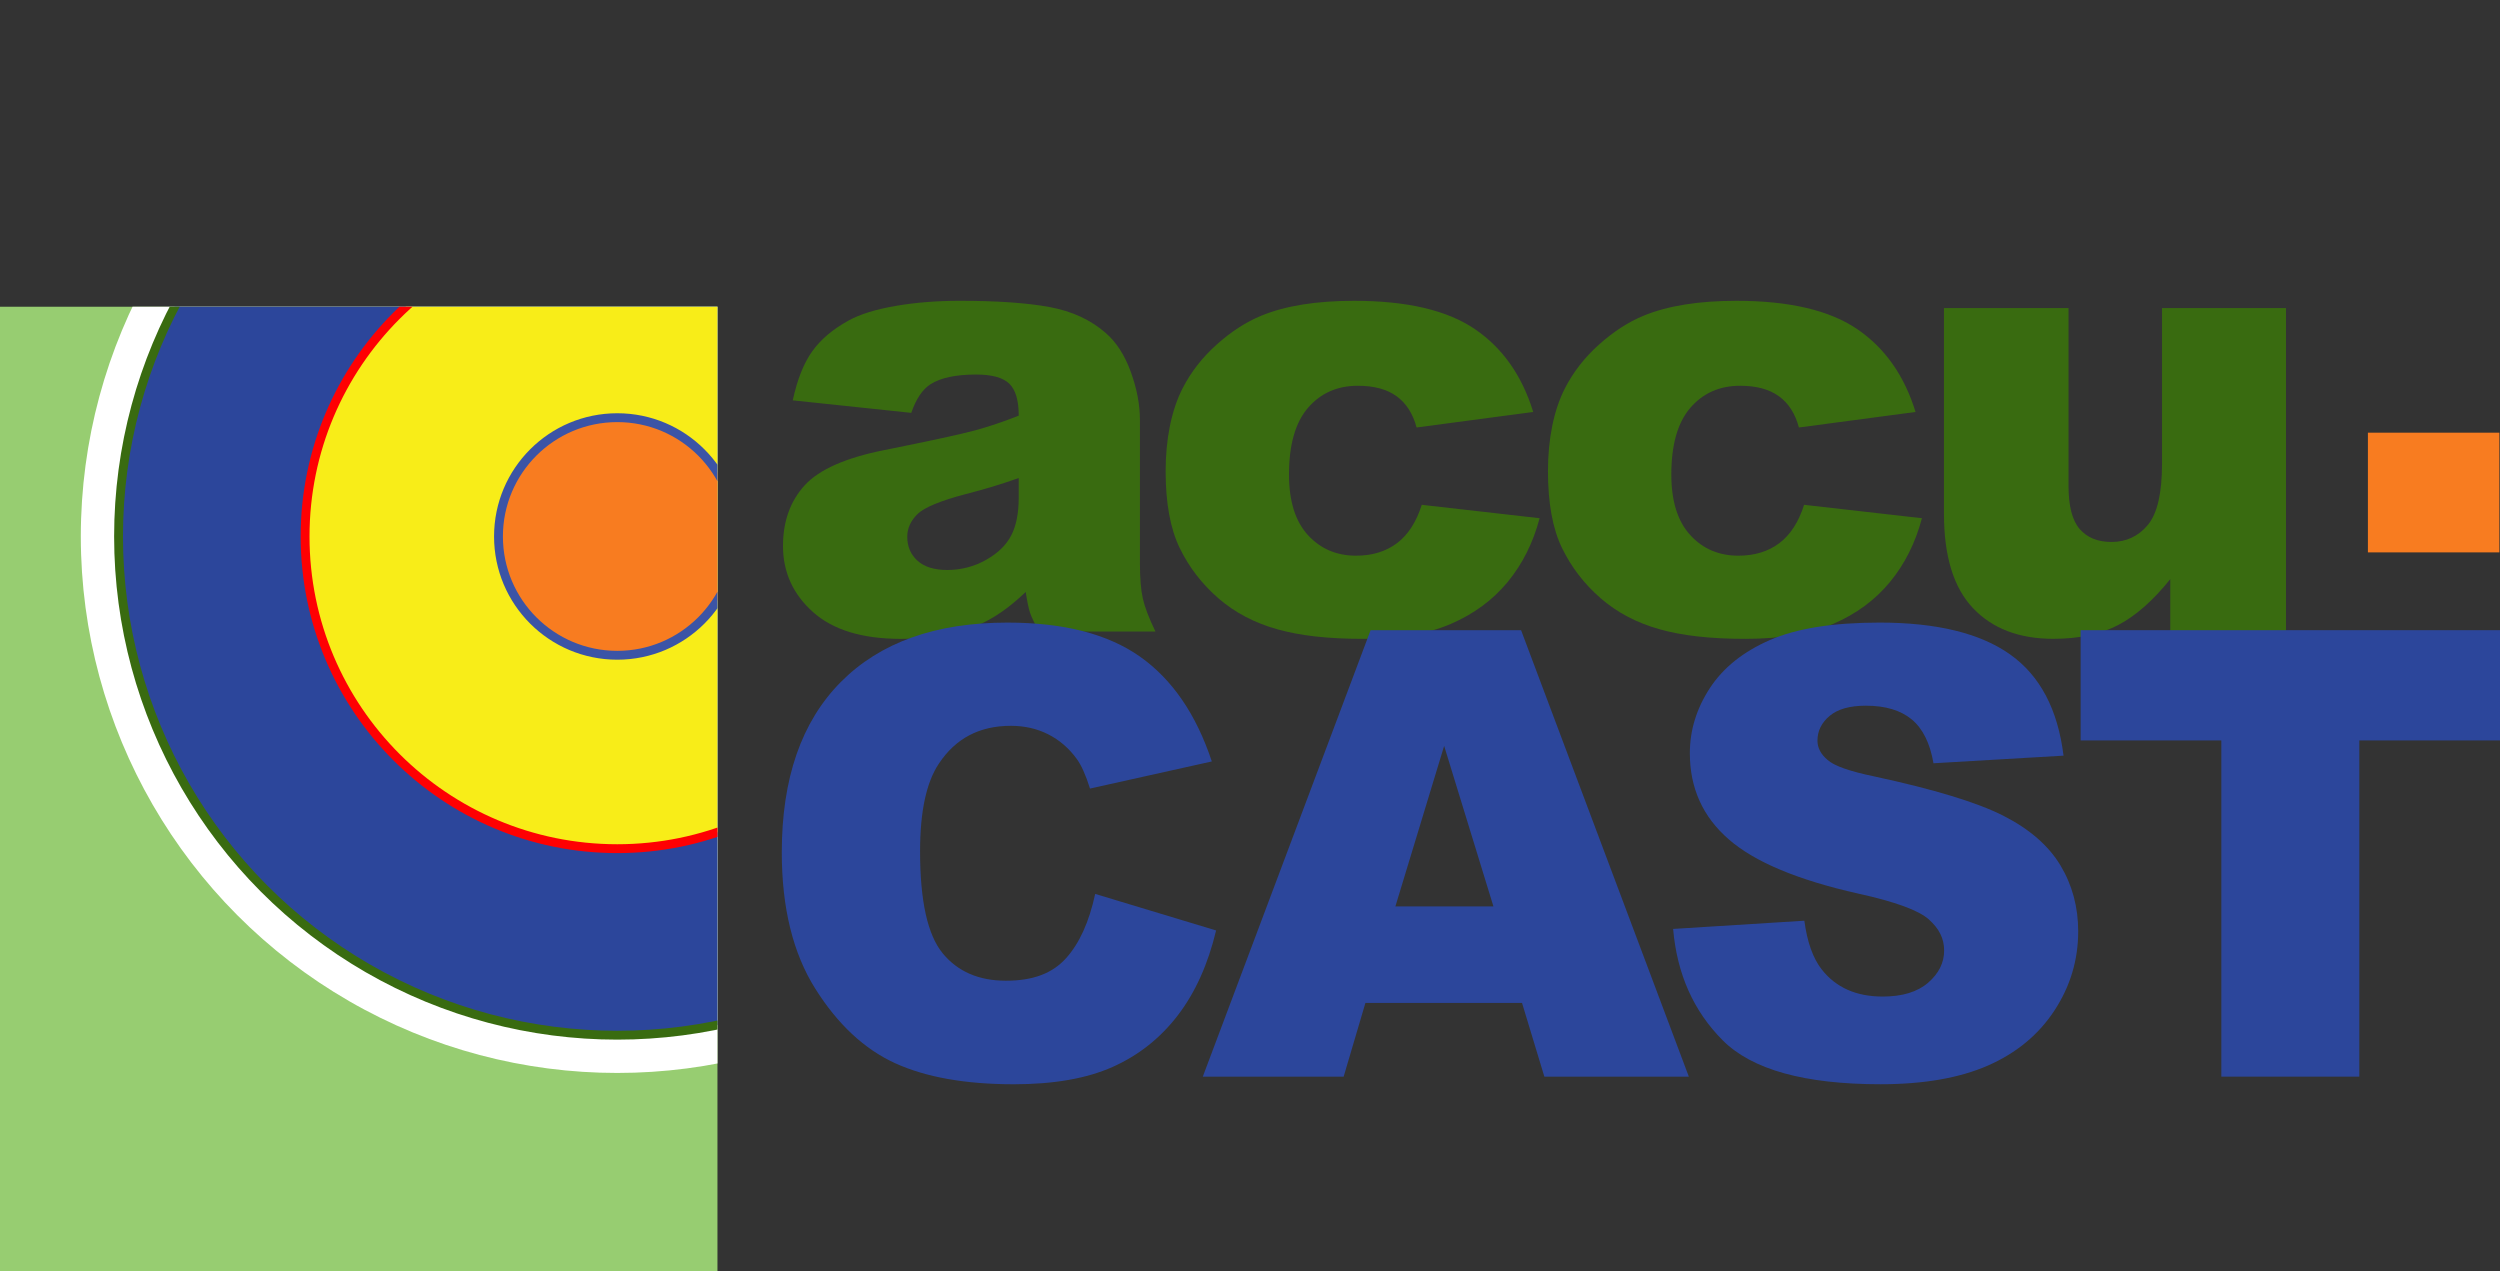
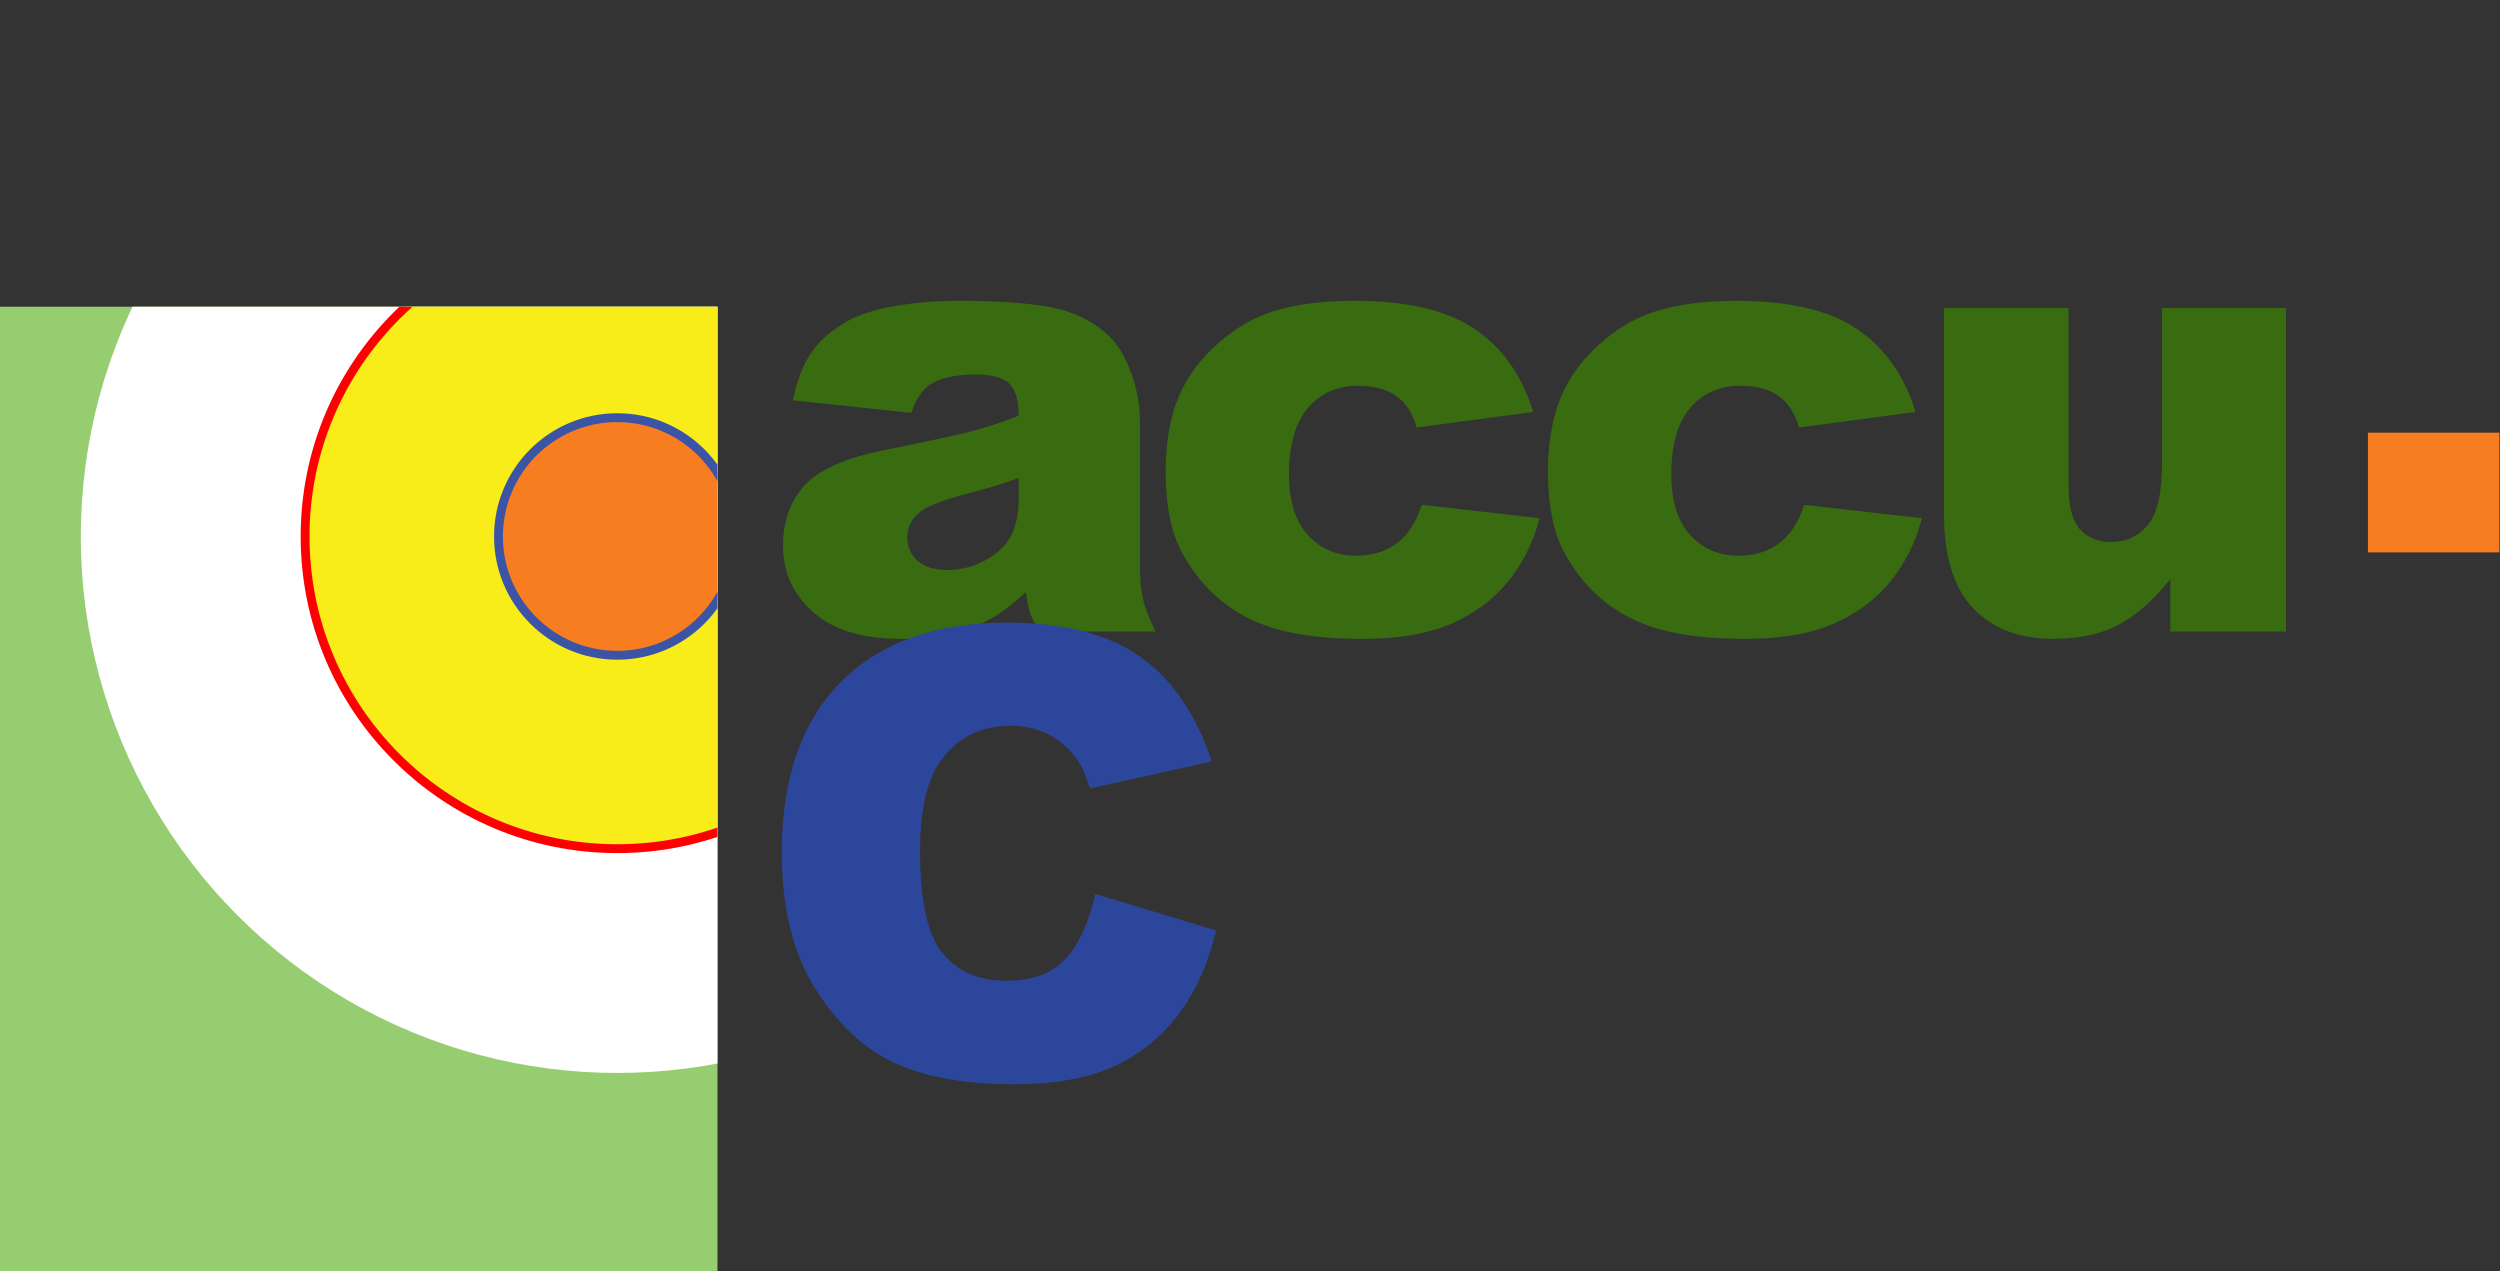
<svg xmlns="http://www.w3.org/2000/svg" id="Layer_2" data-name="Layer 2" viewBox="0 0 1098.28 558.53">
  <rect x="0" y="0" width="1098.28" height="558.53" fill="#333333" stroke="none" />
  <defs>
    <style>
      .cls-1 {
        fill: #f8ed18;
        stroke: #ff0002;
      }

      .cls-1, .cls-2, .cls-3 {
        stroke-miterlimit: 10;
        stroke-width: 3.89px;
      }

      .cls-4, .cls-2 {
        fill: #2c469b;
      }

      .cls-2 {
        stroke: #396b10;
      }

      .cls-5 {
        fill: #fff;
      }

      .cls-6 {
        fill: none;
      }

      .cls-7 {
        fill: #97cd71;
      }

      .cls-8, .cls-3 {
        fill: #f87c20;
      }

      .cls-3 {
        stroke: #3b54a6;
      }

      .cls-9 {
        fill: #396b10;
      }

      .cls-10 {
        clip-path: url(#clippath);
      }
    </style>
    <clipPath id="clippath">
      <rect class="cls-6" y="134.74" width="315.19" height="423.79" />
    </clipPath>
  </defs>
  <g class="cls-10">
    <rect class="cls-7" y="134.74" width="315.19" height="423.79" />
    <circle class="cls-5" cx="271.18" cy="235.68" r="235.68" />
-     <circle class="cls-2" cx="271.18" cy="235.68" r="219.1" />
    <circle class="cls-1" cx="271.18" cy="235.68" r="137.15" />
    <circle class="cls-3" cx="271.18" cy="235.68" r="52.19" />
  </g>
  <g>
    <path class="cls-9" d="M400.31,181.37l-52.04-5.49c1.96-9.1,4.79-16.25,8.5-21.47,3.7-5.22,9.03-9.74,15.99-13.58,4.99-2.76,11.86-4.9,20.6-6.42,8.74-1.52,18.2-2.27,28.36-2.27,16.32,0,29.43.92,39.33,2.74,9.9,1.83,18.15,5.64,24.75,11.44,4.64,4.01,8.29,9.7,10.97,17.06,2.68,7.36,4.01,14.38,4.01,21.07v62.75c0,6.69.42,11.93,1.27,15.72.85,3.79,2.7,8.63,5.55,14.52h-51.11c-2.05-3.66-3.39-6.44-4.01-8.36-.62-1.92-1.25-4.93-1.87-9.03-7.14,6.87-14.23,11.77-21.27,14.72-9.63,3.92-20.83,5.89-33.58,5.89-16.95,0-29.81-3.92-38.6-11.77-8.79-7.85-13.18-17.53-13.18-29.03,0-10.79,3.17-19.67,9.5-26.62,6.33-6.96,18.02-12.13,35.05-15.52,20.42-4.1,33.67-6.98,39.74-8.63,6.06-1.65,12.49-3.81,19.27-6.49,0-6.69-1.38-11.37-4.15-14.05-2.77-2.68-7.63-4.01-14.58-4.01-8.92,0-15.61,1.43-20.07,4.28-3.48,2.23-6.29,6.42-8.43,12.58ZM447.53,210c-7.49,2.68-15.3,5.04-23.41,7.09-11.06,2.94-18.06,5.84-21,8.7-3.03,2.94-4.55,6.29-4.55,10.03,0,4.28,1.49,7.78,4.48,10.5,2.99,2.72,7.38,4.08,13.18,4.08s11.71-1.47,16.92-4.42c5.22-2.94,8.92-6.53,11.1-10.77,2.18-4.23,3.28-9.74,3.28-16.52v-8.7Z" />
    <path class="cls-9" d="M624.59,221.77l51.78,5.89c-2.86,10.79-7.54,20.13-14.05,28.03-6.51,7.89-14.83,14.03-24.95,18.4-10.12,4.37-22.99,6.56-38.6,6.56s-27.63-1.4-37.66-4.21c-10.03-2.81-18.66-7.35-25.89-13.63-7.22-6.28-12.89-13.66-16.99-22.12-4.1-8.47-6.15-19.69-6.15-33.69s2.5-26.78,7.49-36.49c3.66-7.13,8.65-13.52,14.98-19.18,6.33-5.66,12.84-9.87,19.53-12.63,10.61-4.37,24.22-6.55,40.81-6.55,23.19,0,40.87,4.15,53.05,12.44,12.17,8.29,20.71,20.43,25.62,36.39l-51.24,6.82c-1.61-6.06-4.53-10.64-8.76-13.71-4.24-3.08-9.92-4.62-17.06-4.62-9.01,0-16.3,3.23-21.87,9.68-5.58,6.46-8.36,16.23-8.36,29.31,0,11.67,2.76,20.52,8.29,26.58,5.53,6.05,12.58,9.08,21.14,9.08,7.13,0,13.13-1.83,18-5.49,4.86-3.66,8.5-9.28,10.9-16.86Z" />
    <path class="cls-9" d="M792.55,221.77l51.78,5.89c-2.86,10.79-7.54,20.13-14.05,28.03-6.51,7.89-14.83,14.03-24.95,18.4-10.12,4.37-22.99,6.56-38.6,6.56s-27.63-1.4-37.66-4.21c-10.03-2.81-18.66-7.35-25.89-13.63-7.22-6.28-12.89-13.66-16.99-22.12-4.1-8.47-6.15-19.69-6.15-33.69s2.5-26.78,7.49-36.49c3.66-7.13,8.65-13.52,14.98-19.18,6.33-5.66,12.84-9.87,19.53-12.63,10.61-4.37,24.22-6.55,40.81-6.55,23.19,0,40.87,4.15,53.05,12.44,12.17,8.29,20.71,20.43,25.62,36.39l-51.24,6.82c-1.61-6.06-4.53-10.64-8.76-13.71-4.24-3.08-9.92-4.62-17.06-4.62-9.01,0-16.3,3.23-21.87,9.68-5.58,6.46-8.36,16.23-8.36,29.31,0,11.67,2.76,20.52,8.29,26.58,5.53,6.05,12.58,9.08,21.14,9.08,7.13,0,13.13-1.83,18-5.49,4.86-3.66,8.5-9.28,10.9-16.86Z" />
    <path class="cls-9" d="M1004.26,277.43h-50.84v-23.01c-7.58,9.46-15.23,16.19-22.95,20.2-7.72,4.01-17.19,6.02-28.43,6.02-14.98,0-26.74-4.48-35.25-13.45-8.52-8.96-12.78-22.77-12.78-41.41v-90.44h54.72v78.13c0,8.92,1.65,15.25,4.95,19,3.3,3.75,7.94,5.62,13.91,5.62,6.51,0,11.84-2.5,15.99-7.49,4.15-4.99,6.22-13.96,6.22-26.89v-68.37h54.45v142.08Z" />
  </g>
  <rect class="cls-8" x="1040.25" y="190.08" width="57.76" height="52.59" />
  <g>
    <path class="cls-4" d="M481.14,392.71l53.11,16.05c-3.57,14.9-9.19,27.34-16.86,37.33-7.67,9.99-17.19,17.53-28.56,22.61-11.37,5.08-25.84,7.63-43.42,7.63-21.32,0-38.73-3.1-52.25-9.29-13.51-6.19-25.17-17.09-34.99-32.69-9.81-15.6-14.72-35.56-14.72-59.9,0-32.44,8.63-57.38,25.89-74.8,17.26-17.43,41.68-26.14,73.25-26.14,24.71,0,44.13,5,58.27,14.98,14.13,9.99,24.64,25.33,31.51,46.02l-53.52,11.91c-1.87-5.97-3.84-10.35-5.89-13.11-3.39-4.64-7.54-8.21-12.44-10.7-4.91-2.5-10.39-3.75-16.46-3.75-13.74,0-24.26,5.52-31.57,16.57-5.53,8.2-8.29,21.07-8.29,38.62,0,21.74,3.3,36.64,9.9,44.7,6.6,8.06,15.88,12.09,27.83,12.09s20.36-3.25,26.29-9.77c5.93-6.51,10.23-15.96,12.91-28.36Z" />
-     <path class="cls-4" d="M668.65,440.61h-68.81l-9.56,32.38h-61.88l73.72-196.13h66.11l73.7,196.13h-63.47l-9.81-32.38ZM656.08,398.19l-21.65-70.51-21.42,70.51h43.07Z" />
-     <path class="cls-4" d="M735.01,408.09l57.66-3.61c1.25,9.37,3.79,16.5,7.63,21.41,6.24,7.94,15.16,11.91,26.76,11.91,8.65,0,15.32-2.03,20-6.09,4.68-4.06,7.02-8.76,7.02-14.12s-2.23-9.63-6.69-13.65c-4.46-4.01-14.81-7.8-31.04-11.37-26.58-5.97-45.53-13.91-56.86-23.81-11.42-9.9-17.12-22.52-17.12-37.86,0-10.08,2.92-19.6,8.76-28.56,5.84-8.96,14.63-16.01,26.36-21.14,11.73-5.13,27.81-7.69,48.23-7.69,25.06,0,44.17,4.66,57.33,13.98,13.15,9.32,20.98,24.15,23.48,44.48l-57.13,3.34c-1.52-8.83-4.71-15.25-9.57-19.27-4.86-4.01-11.57-6.02-20.13-6.02-7.05,0-12.35,1.49-15.92,4.48-3.57,2.99-5.35,6.62-5.35,10.9,0,3.12,1.47,5.93,4.42,8.43,2.85,2.59,9.63,5,20.34,7.22,26.49,5.71,45.46,11.48,56.93,17.33,11.46,5.84,19.8,13.09,25.02,21.74,5.22,8.65,7.83,18.33,7.83,29.03,0,12.58-3.48,24.17-10.44,34.79-6.96,10.62-16.68,18.66-29.17,24.15-12.49,5.48-28.23,8.23-47.23,8.23-33.36,0-56.46-6.42-69.3-19.27s-20.11-29.17-21.81-48.97Z" />
-     <path class="cls-4" d="M914.05,276.85h184.23v48.43h-61.81v147.7h-60.61v-147.7h-61.81v-48.43Z" />
  </g>
</svg>